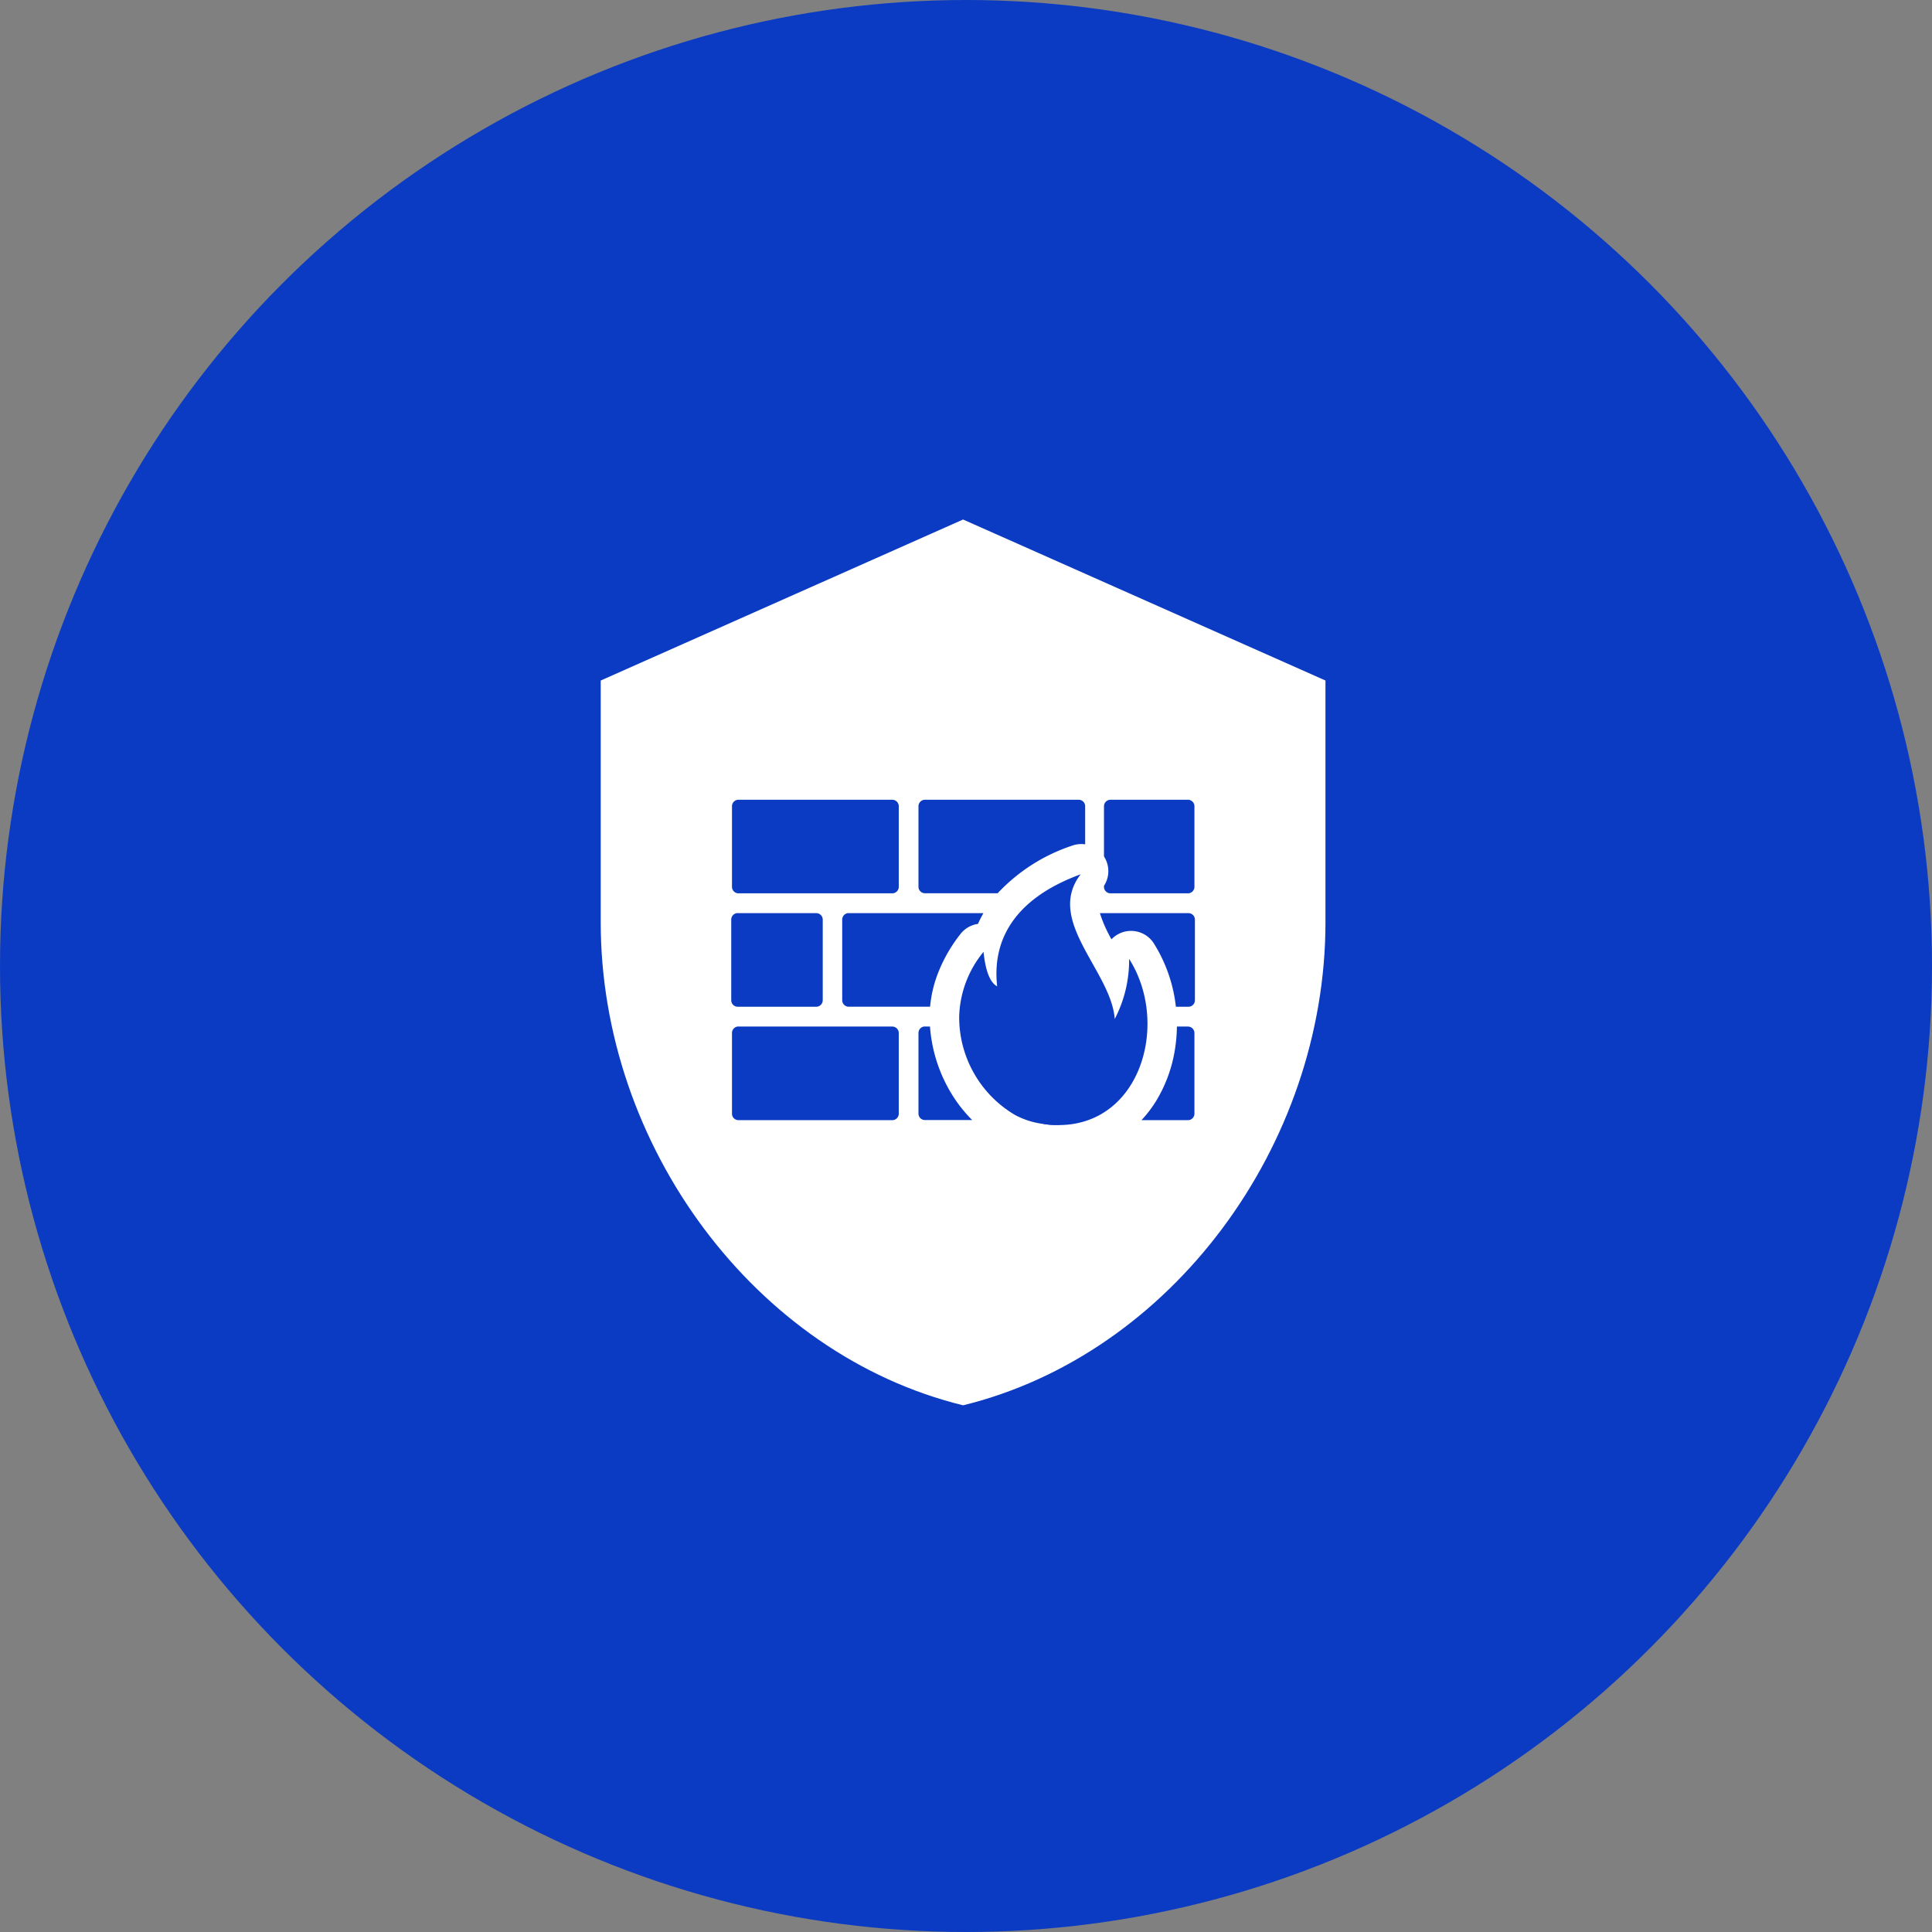
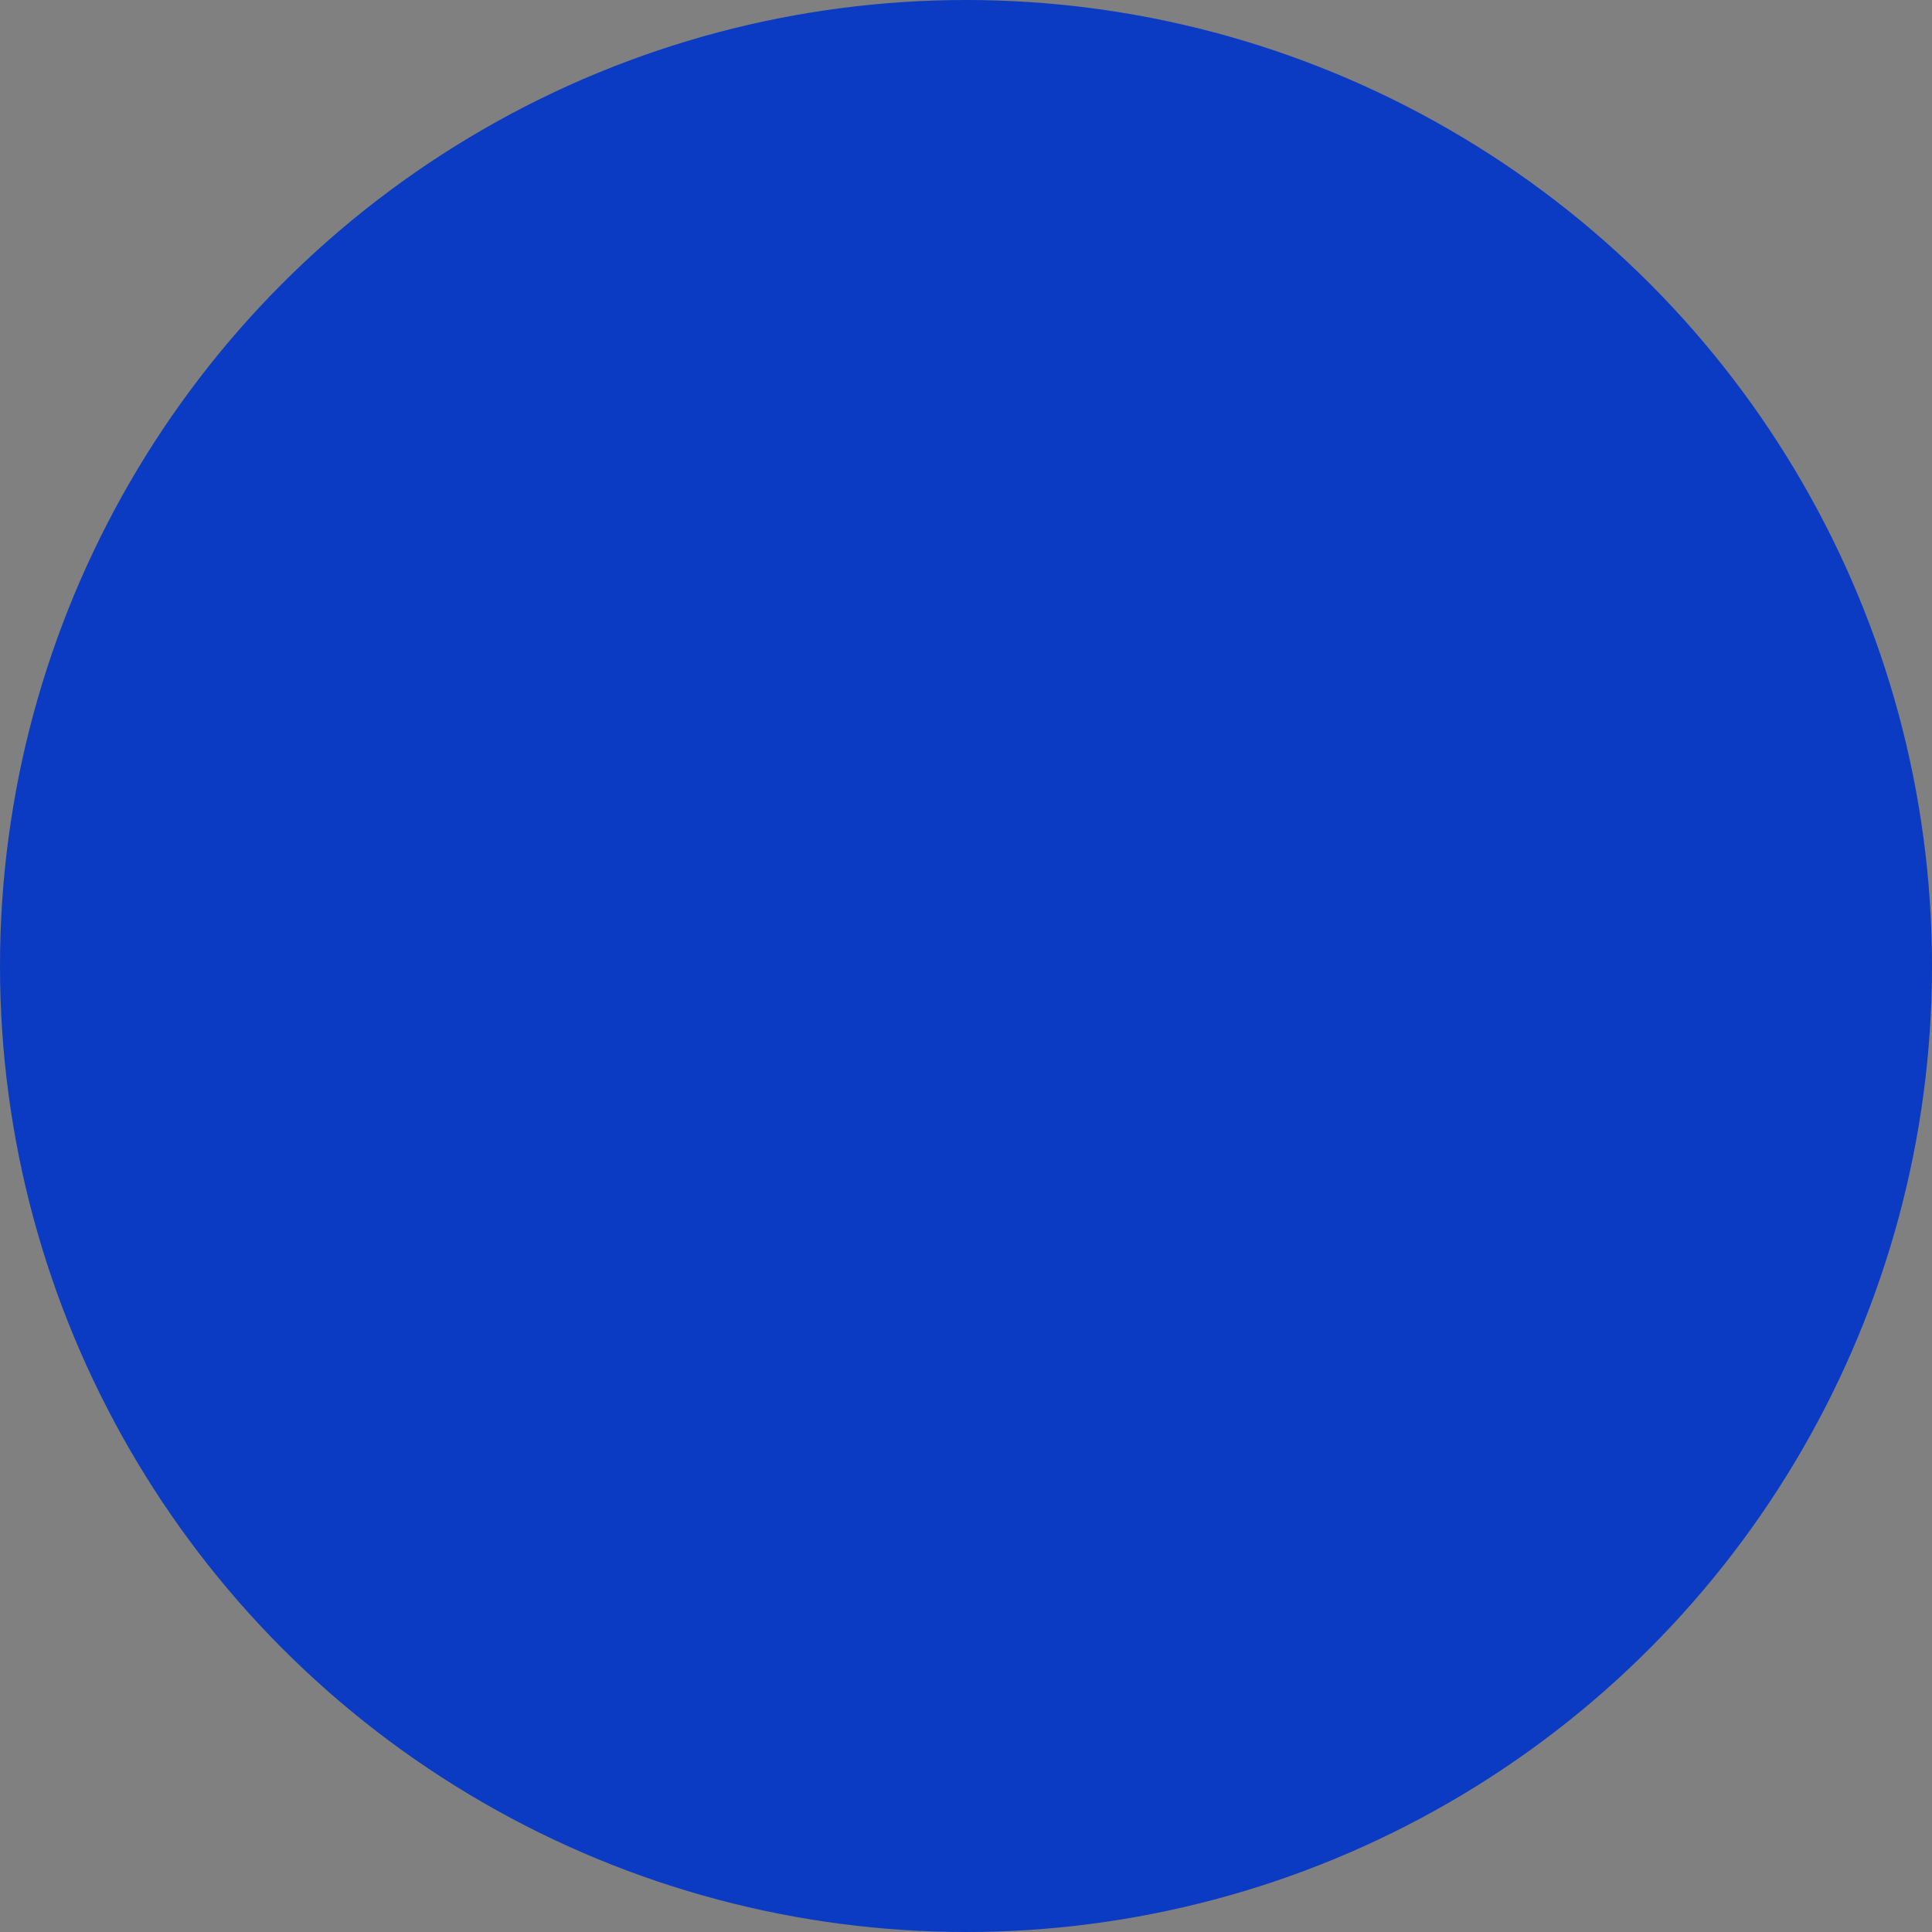
<svg xmlns="http://www.w3.org/2000/svg" width="119" height="119" viewBox="0 0 119 119">
  <rect x="0" y="0" width="119" height="119" fill="#808080" stroke="none" />
  <g id="Group_9180" data-name="Group 9180" transform="translate(-991 -6998)">
    <circle id="Ellipse_3128" data-name="Ellipse 3128" cx="59.5" cy="59.5" r="59.5" transform="translate(991 6998)" fill="#0b3bc2" />
    <g id="Group_9174" data-name="Group 9174" transform="translate(-0.18 -0.221)">
-       <path id="Union_143" data-name="Union 143" d="M0,24.8V9.918L22.321,0l22.32,9.917V24.8c0,13.777-9.51,26.624-22.32,29.76C9.511,51.423,0,38.577,0,24.8Z" transform="translate(1028.18 7030.22)" fill="#fff" />
      <g id="firewall-icon" transform="translate(1036.219 7047.481)">
-         <path id="Path_10649" data-name="Path 10649" d="M.446,13.97H9.919a.4.4,0,0,1,.4.4v4.966a.4.4,0,0,1-.4.4H.446a.4.4,0,0,1-.4-.4V14.365a.4.4,0,0,1,.4-.4Zm27.005,0h.679a.4.4,0,0,1,.4.4v4.966a.4.4,0,0,1-.4.4H25.267a7.4,7.4,0,0,0,.955-1.269,8.709,8.709,0,0,0,1.1-3.04,9.425,9.425,0,0,0,.128-1.453Zm-15.52,0h.311a9.244,9.244,0,0,0,1.185,3.9,8.608,8.608,0,0,0,1.415,1.859H11.932a.4.4,0,0,1-.4-.4V14.365a.4.4,0,0,1,.4-.4ZM22.708,6.984H28.16a.4.4,0,0,1,.4.4v4.966a.4.4,0,0,1-.4.4h-.772a9.233,9.233,0,0,0-1.32-3.839,1.664,1.664,0,0,0-2.647-.316,8.328,8.328,0,0,1-.713-1.606Zm-15.473,0h8.3a6.567,6.567,0,0,0-.337.662,1.66,1.66,0,0,0-1.078.623,9.394,9.394,0,0,0-1.4,2.45,7.665,7.665,0,0,0-.472,2.029H7.235a.4.4,0,0,1-.4-.4V7.381a.4.4,0,0,1,.4-.4ZM.4,6.984H5.236a.4.4,0,0,1,.4.4v4.966a.4.4,0,0,1-.4.4H.4a.4.4,0,0,1-.4-.4V7.381a.4.4,0,0,1,.4-.4ZM.446,0H9.919a.4.4,0,0,1,.4.4V5.364a.4.4,0,0,1-.4.4H.446a.4.4,0,0,1-.4-.4V.4a.4.4,0,0,1,.4-.4ZM23.359,0H28.13a.4.4,0,0,1,.4.4V5.364a.4.4,0,0,1-.4.4H23.359a.4.4,0,0,1-.4-.4V5.3a1.652,1.652,0,0,0,.167-1.471,1.843,1.843,0,0,0-.167-.339V.4a.4.4,0,0,1,.4-.4ZM11.932,0H21.4a.4.4,0,0,1,.4.4V2.745a1.682,1.682,0,0,0-.8.081A11.034,11.034,0,0,0,16.41,5.759H11.932a.4.4,0,0,1-.4-.4V.4a.4.4,0,0,1,.4-.4Z" transform="translate(0.001)" fill="#0b3bc2" fill-rule="evenodd" />
-         <path id="Path_10650" data-name="Path 10650" d="M62.758,26.66c-.365-3.279,1.55-5.587,5.143-6.9-2.2,2.854,1.875,5.947,2.1,8.91a7.832,7.832,0,0,0,.885-3.7c2.694,4.225.46,11.134-5.468,10.14a5.012,5.012,0,0,1-1.545-.518,6.984,6.984,0,0,1-3.454-6.073,6.541,6.541,0,0,1,1.5-3.983c.112,1.064.353,1.857.837,2.126Z" transform="translate(-46.378 -15.168)" fill="#0b3bc2" fill-rule="evenodd" />
+         <path id="Path_10650" data-name="Path 10650" d="M62.758,26.66a7.832,7.832,0,0,0,.885-3.7c2.694,4.225.46,11.134-5.468,10.14a5.012,5.012,0,0,1-1.545-.518,6.984,6.984,0,0,1-3.454-6.073,6.541,6.541,0,0,1,1.5-3.983c.112,1.064.353,1.857.837,2.126Z" transform="translate(-46.378 -15.168)" fill="#0b3bc2" fill-rule="evenodd" />
        <path id="Path_10651" data-name="Path 10651" d="M73.44,53.25c-.611-1.578-.528-4.125,1.183-5.02.014,2.931,2.9,3.3,2.366,6.431a3.806,3.806,0,0,0,.786-2.157,3,3,0,0,1-.946,3.951c-3.391,2.217-6.31-2.278-4.367-4.741a2.917,2.917,0,0,0,.978,1.536Z" transform="translate(-55.142 -37.021)" fill="#0b3bc2" fill-rule="evenodd" />
      </g>
    </g>
  </g>
</svg>